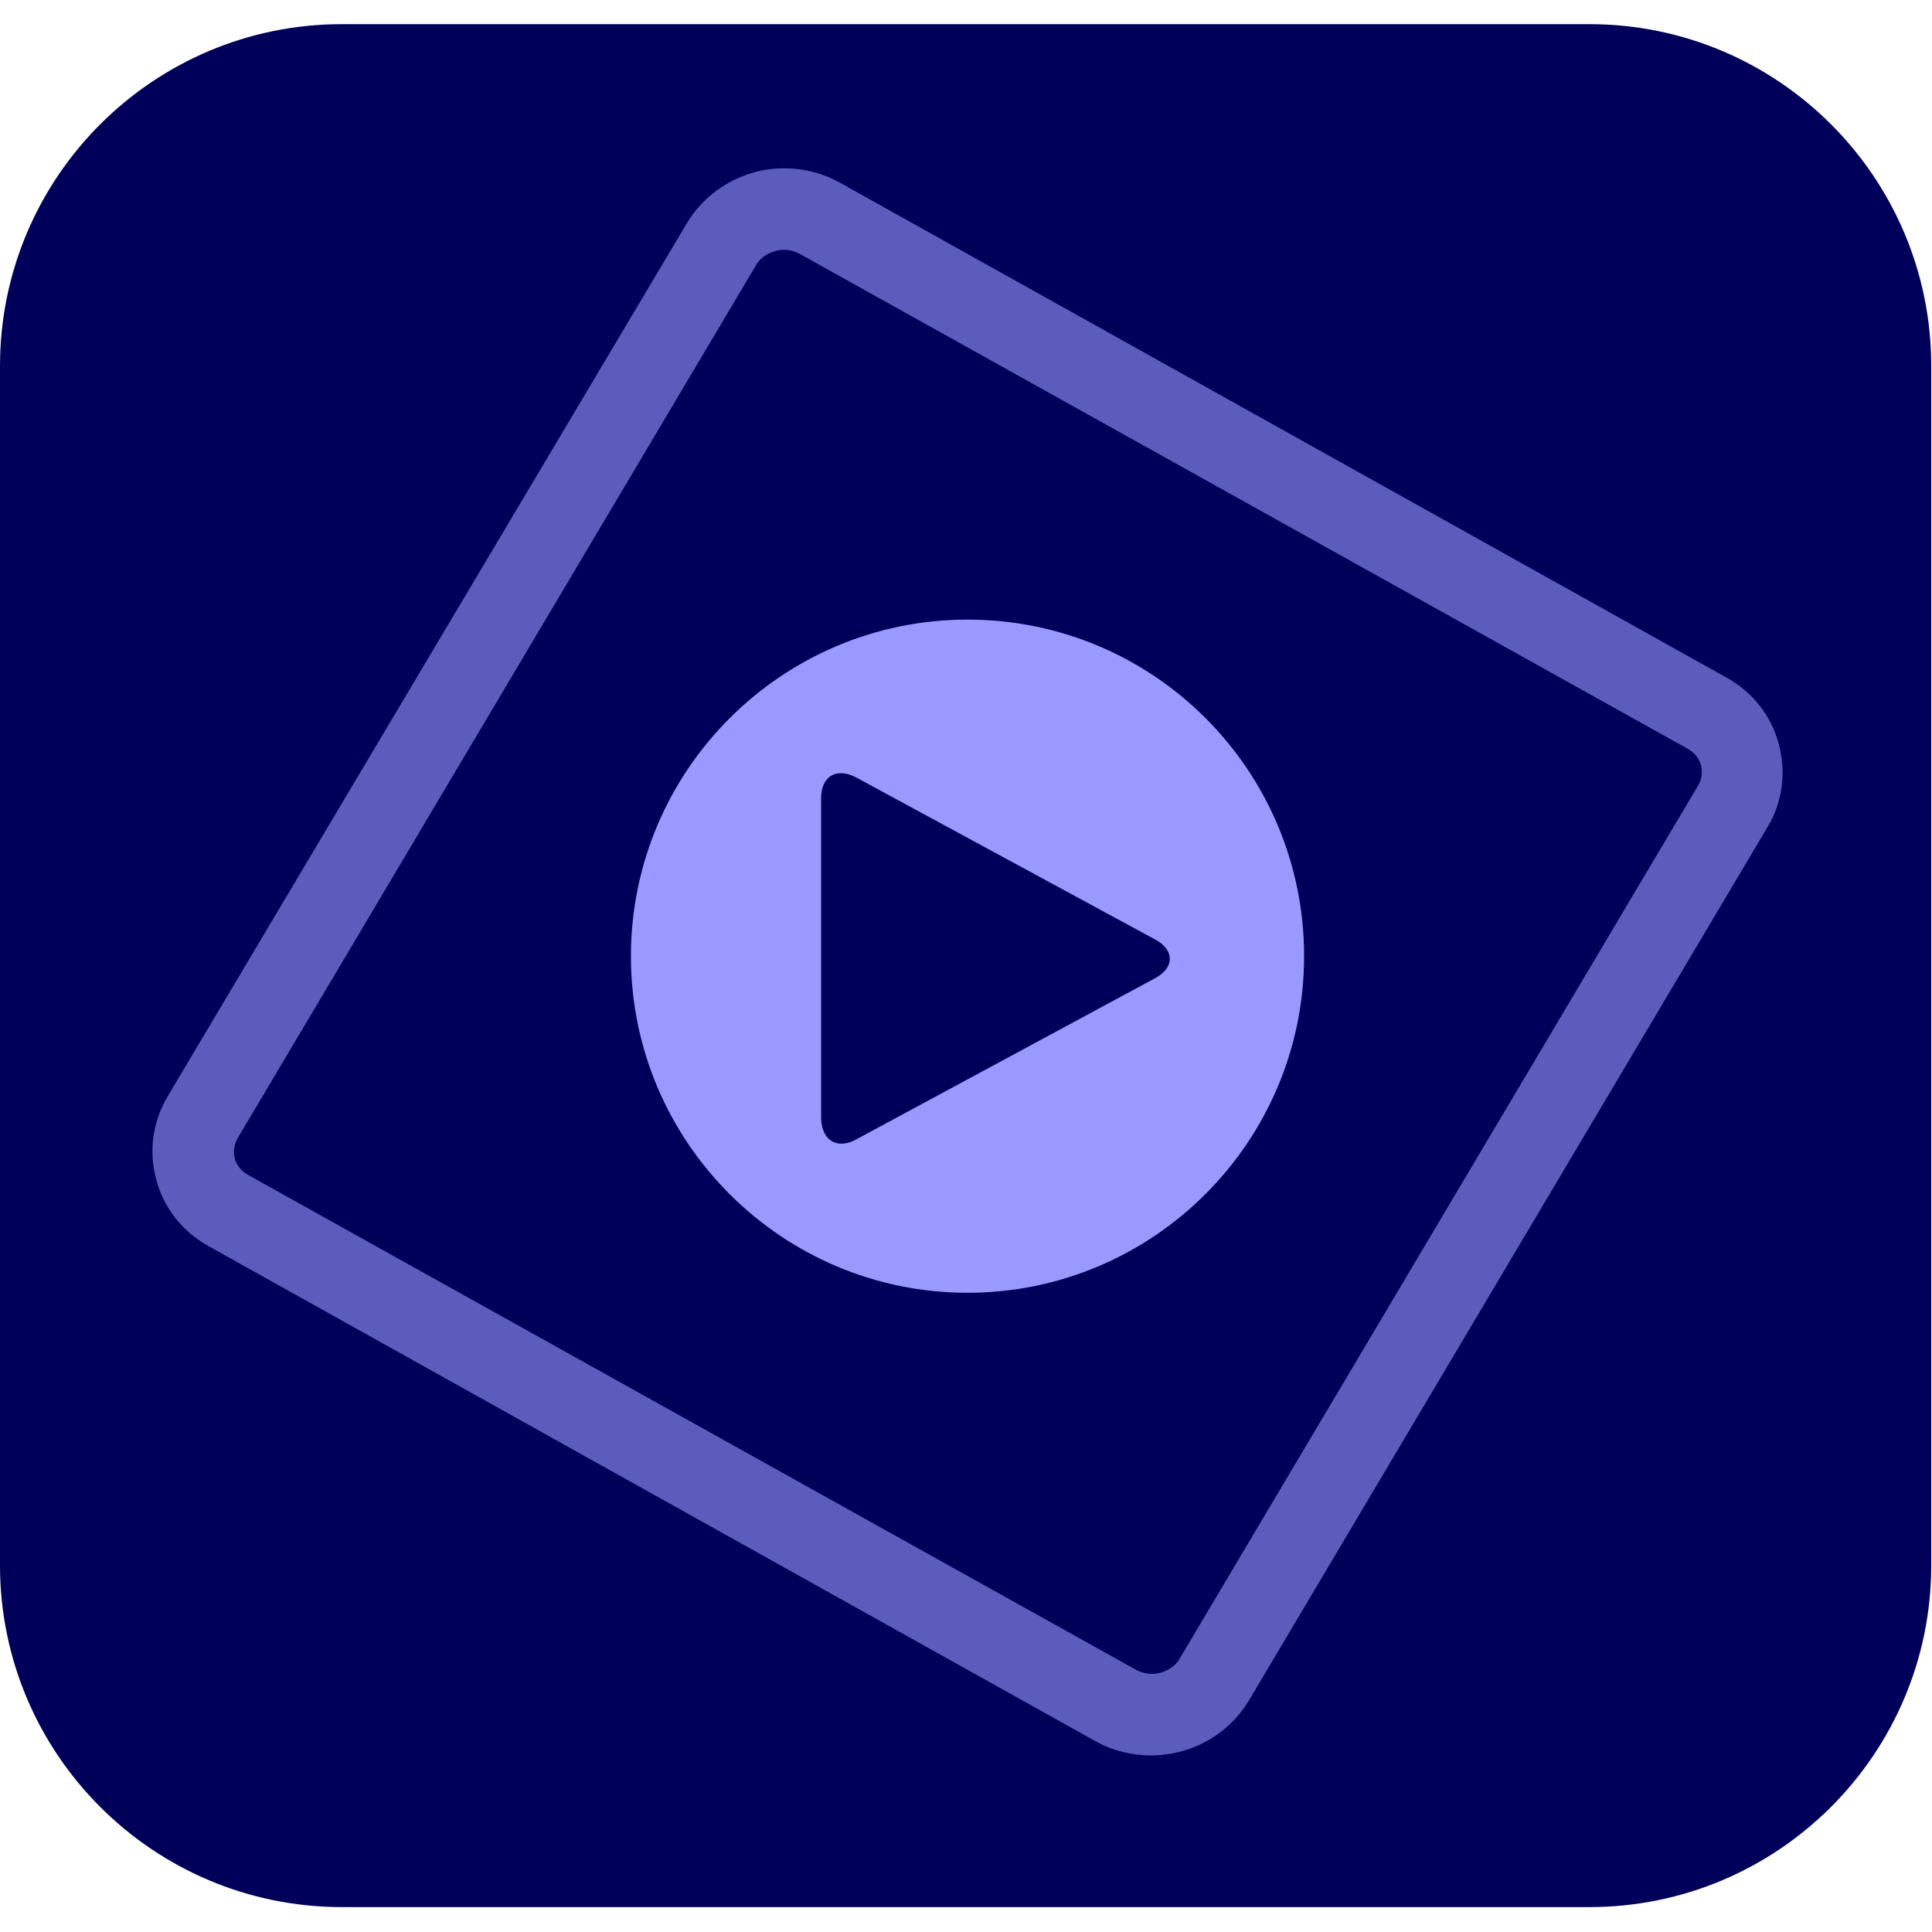
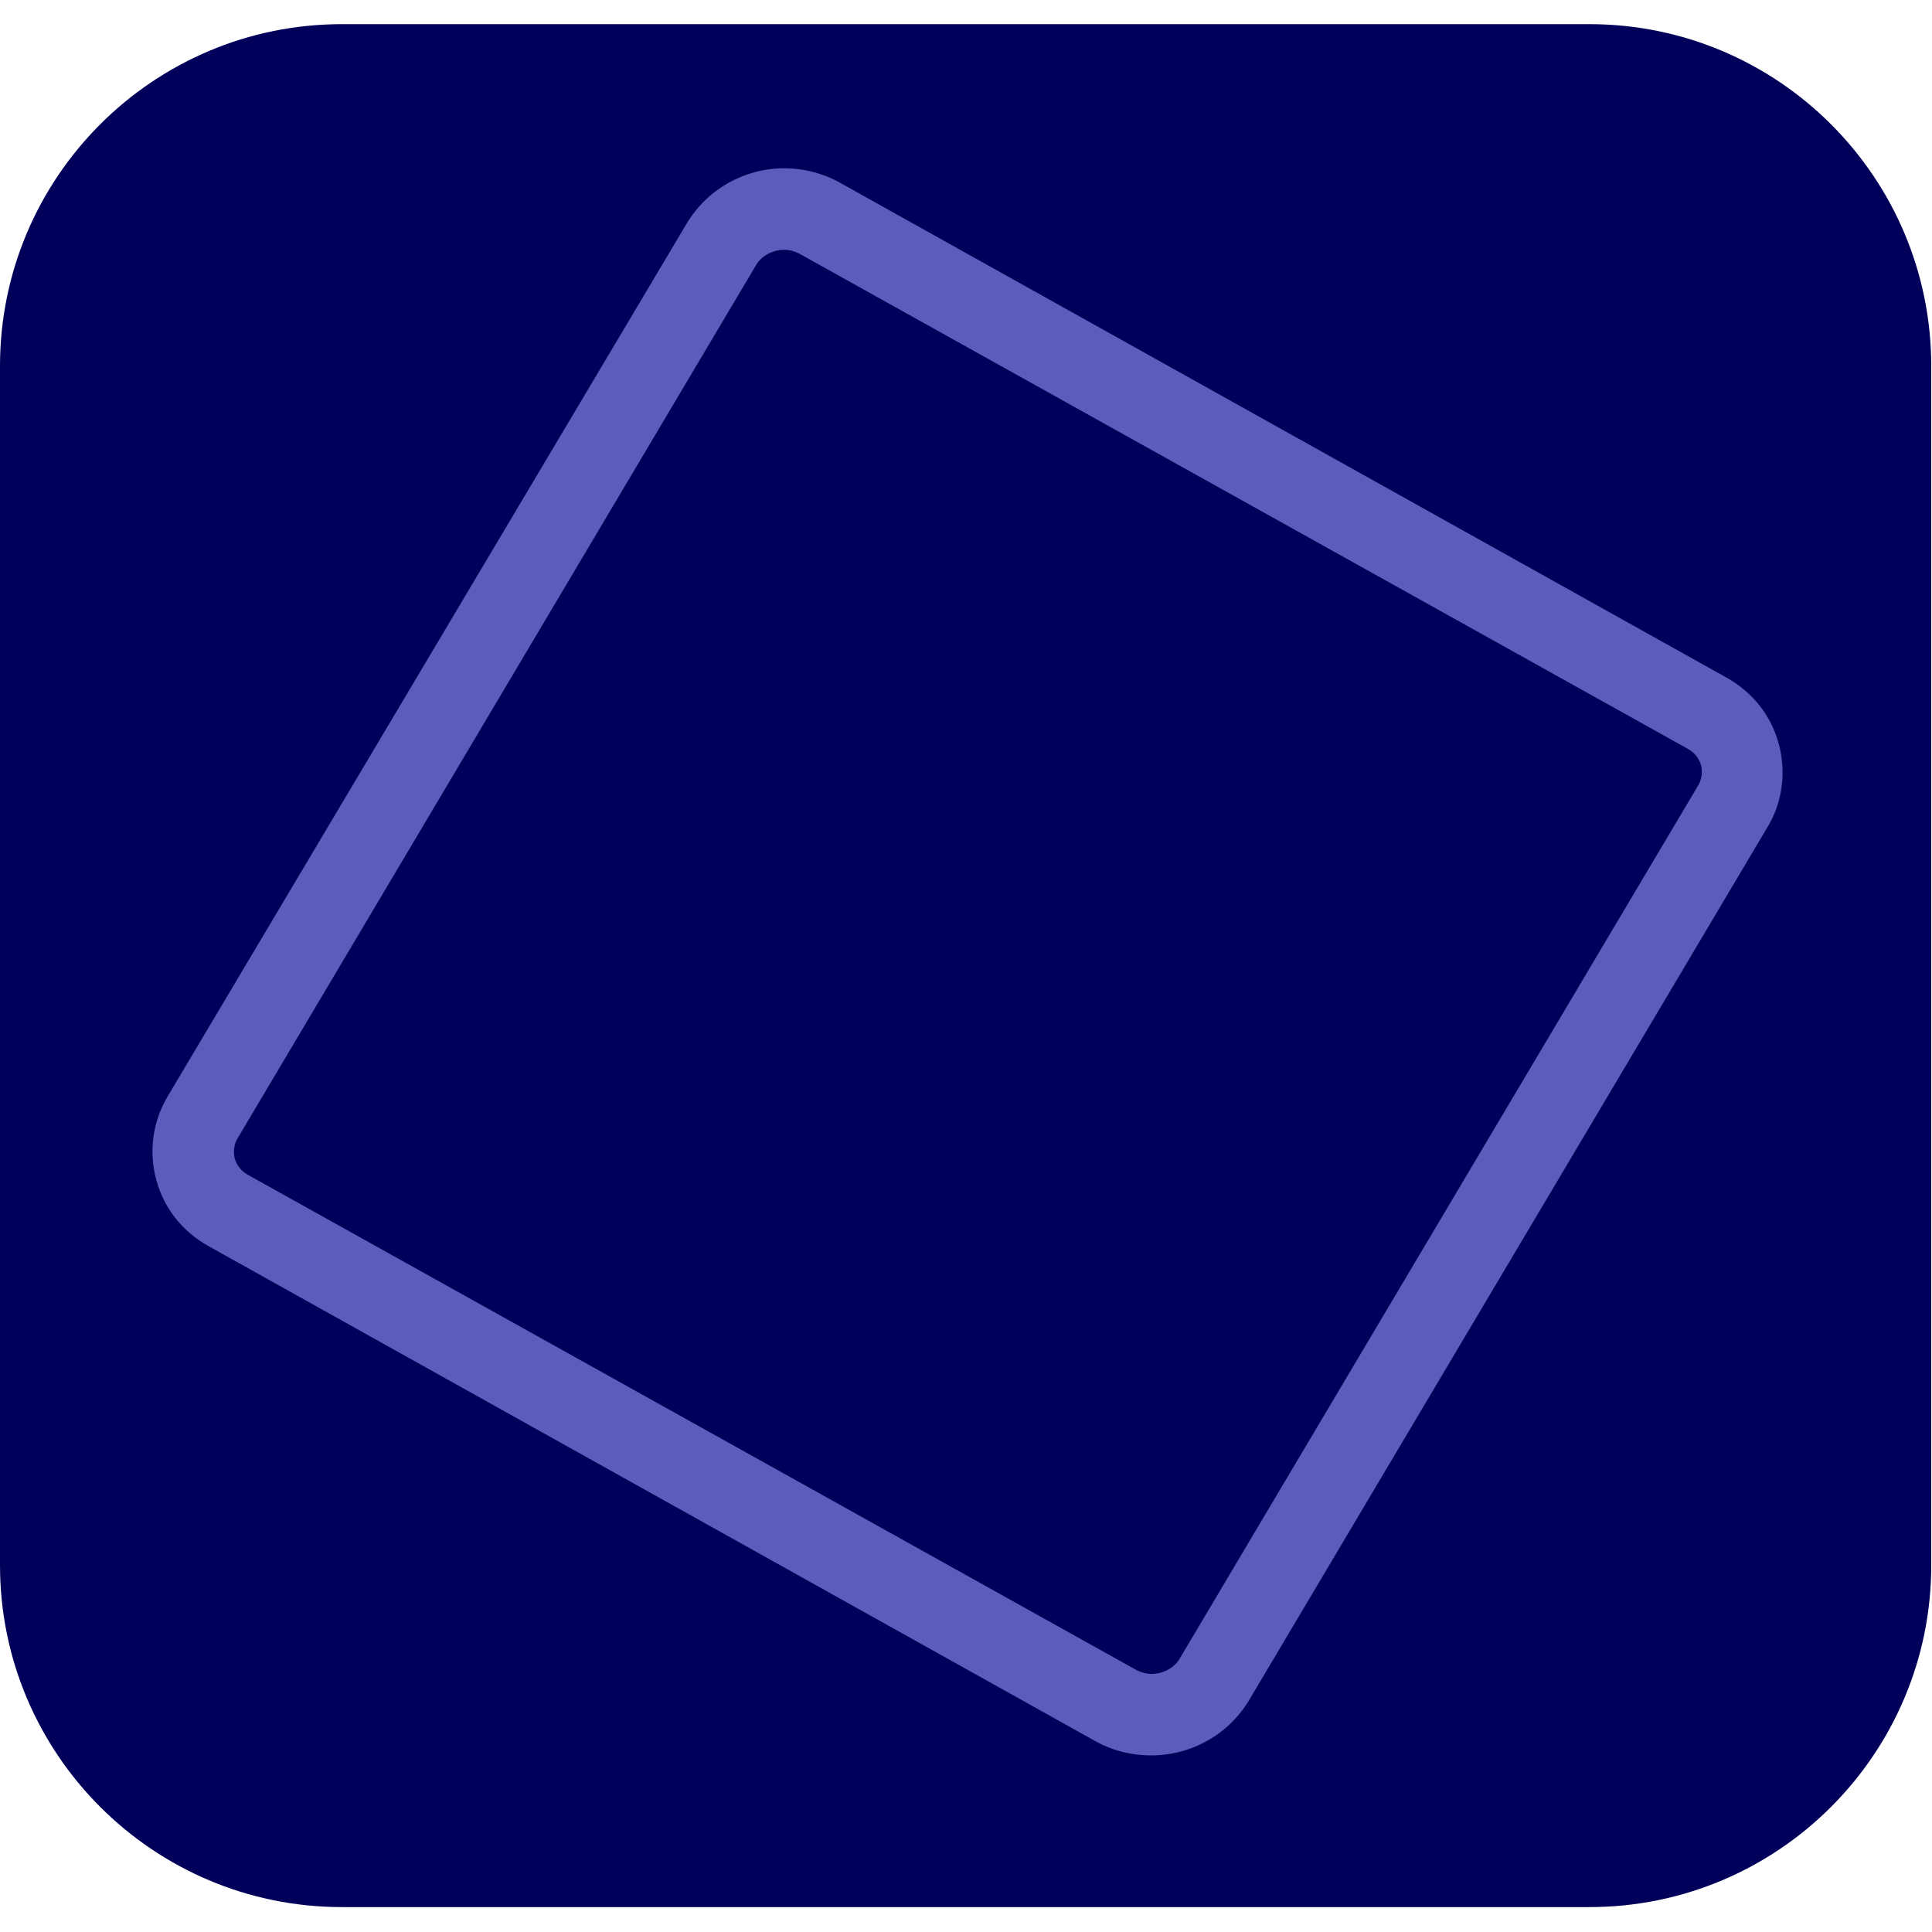
<svg xmlns="http://www.w3.org/2000/svg" version="1.1" id="Layer_2_00000070834992582250803190000016058053146898037924_" x="0px" y="0px" viewBox="0 0 256 256" style="enable-background:new 0 0 256 256;" xml:space="preserve">
  <style type="text/css">
	.st0{fill:#00005B;}
	.st1{fill-rule:evenodd;clip-rule:evenodd;fill:#9999FF;}
	.st2{opacity:0.6;fill:#9999FF;enable-background:new    ;}
</style>
  <g id="_1_line">
    <g>
      <path class="st0" d="M45.3,3.2h165.3c25,0,45.3,20.3,45.3,45.3v158.9c0,25-20.3,45.3-45.3,45.3H45.3c-25,0-45.3-20.3-45.3-45.3    V48.5C0,23.5,20.3,3.2,45.3,3.2z" />
      <g>
        <g id="Group_1427">
-           <path id="Path_1956" class="st1" d="M128.2,82.1c-24.6,0-44.6,20-44.6,44.6s20,44.6,44.6,44.6s44.6-20,44.6-44.6      C172.8,102.1,152.9,82.1,128.2,82.1z M152.9,129.7l-39.3,21.2c-2.6,1.5-4.7,0.3-4.8-2.7v-42.4c0-3,2.1-4.2,4.8-2.7l39.3,21.3      C155.7,125.8,155.7,128.3,152.9,129.7z" />
-         </g>
+           </g>
        <path class="st2" d="M152.5,232.6c-2.5,0-5-0.6-7.2-1.8L27.6,165.1c-3.4-1.9-5.9-5-6.9-8.8c-1-3.7-0.5-7.6,1.5-11L91,29.6     c2.7-4.5,7.6-7.3,12.9-7.3c2.5,0,5,0.6,7.2,1.8l117.7,65.7c3.4,1.9,5.9,5,6.9,8.8c1,3.7,0.5,7.7-1.5,11l-68.7,115.7     C162.8,229.8,157.9,232.6,152.5,232.6L152.5,232.6z M103.9,33.1c-1.5,0-3,0.8-3.7,2L31.5,150.8c-0.5,0.8-0.6,1.8-0.4,2.7     c0.3,1,0.9,1.7,1.8,2.2l117.7,65.6c0.6,0.3,1.3,0.5,2,0.5c1.5,0,3-0.8,3.7-2L225,104.1c0.5-0.8,0.6-1.8,0.4-2.7     c-0.3-1-0.9-1.7-1.8-2.2L105.9,33.6C105.3,33.3,104.6,33.1,103.9,33.1z" />
      </g>
    </g>
  </g>
</svg>